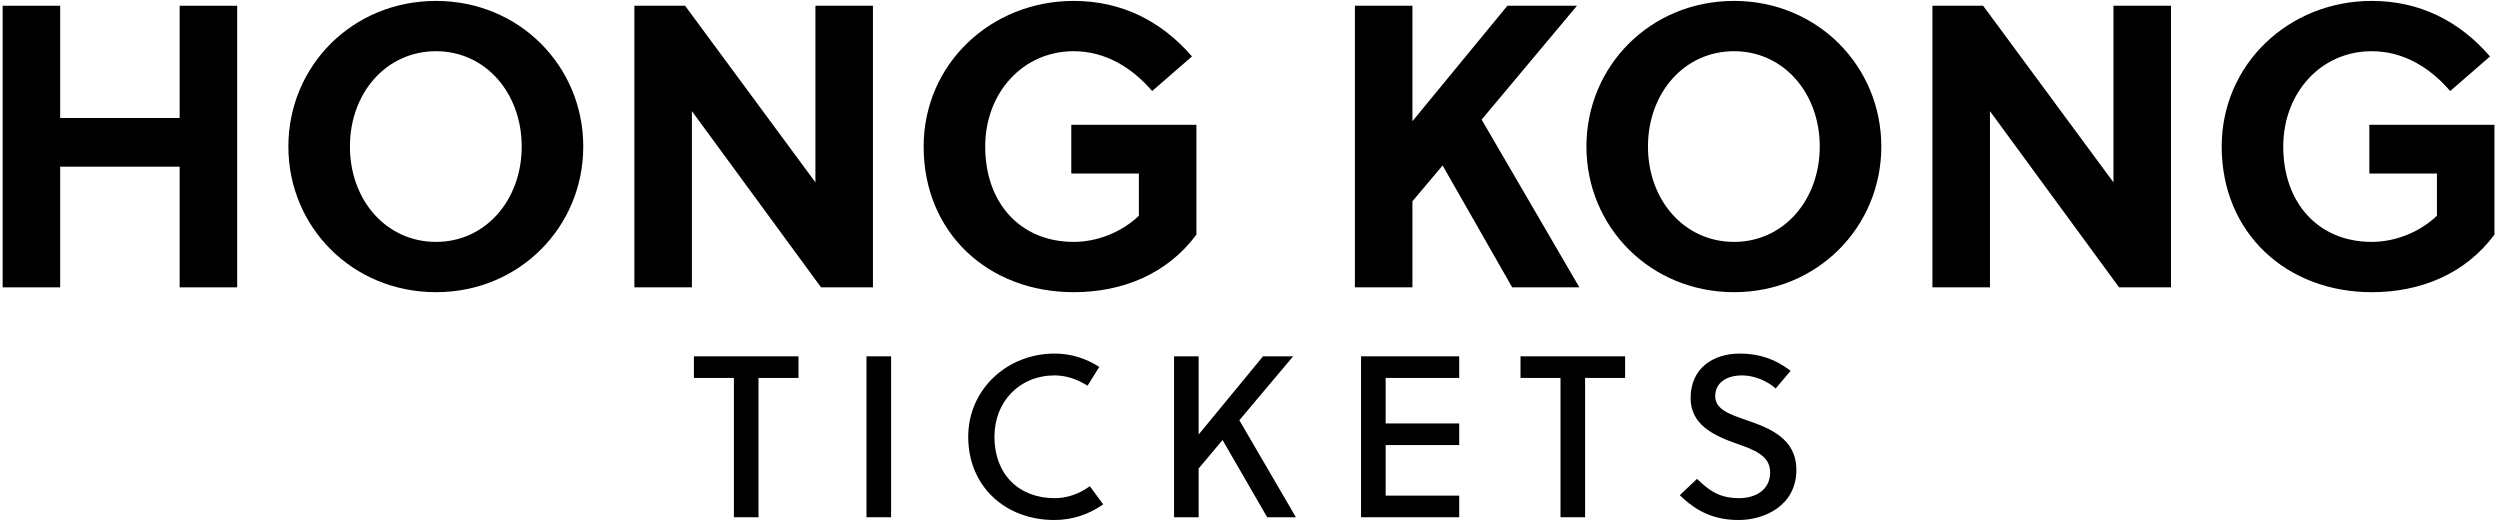
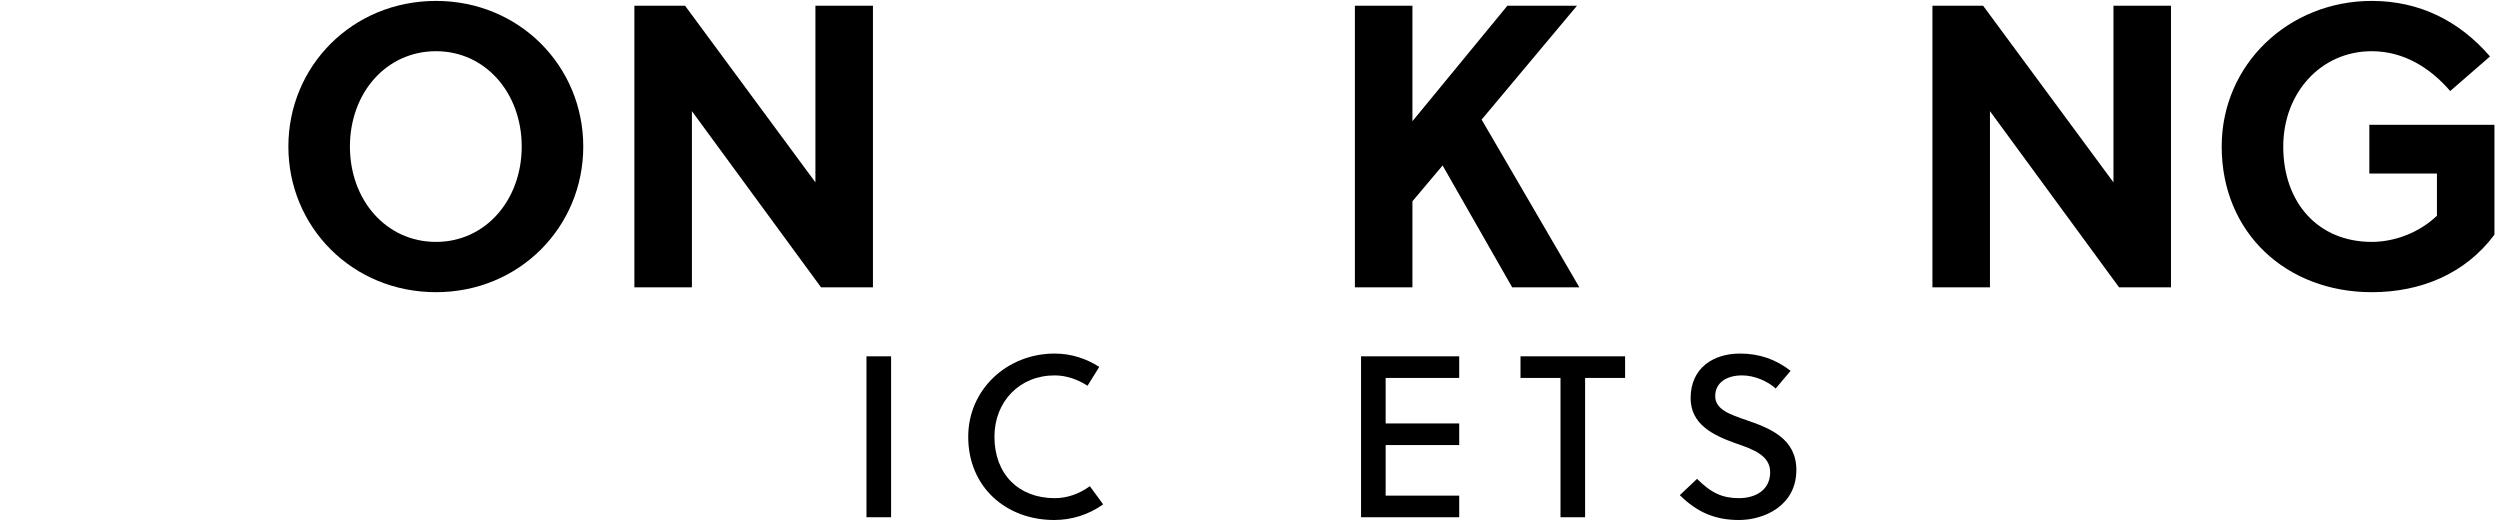
<svg xmlns="http://www.w3.org/2000/svg" width="174" height="37" viewBox="0 0 174 37" fill="none">
-   <path d="M16.508 20V0.4H12.504V8.212H4.188V0.4H0.184V20H4.188V11.6H12.504V20H16.508Z" fill="black" />
  <path d="M36.311 10.2C36.311 13.924 33.791 16.836 30.347 16.836C26.875 16.836 24.355 13.924 24.355 10.2C24.355 6.476 26.875 3.564 30.347 3.564C33.791 3.564 36.311 6.476 36.311 10.2ZM40.595 10.2C40.595 4.6 36.143 0.064 30.347 0.064C24.523 0.064 20.071 4.6 20.071 10.2C20.071 15.8 24.523 20.336 30.347 20.336C36.143 20.336 40.595 15.8 40.595 10.2Z" fill="black" />
-   <path d="M60.757 20V0.4H56.753V12.692L47.681 0.4H44.153V20H48.157V7.736L57.145 20H60.757Z" fill="black" />
-   <path d="M79.266 12.076V15.016C78.034 16.192 76.326 16.836 74.73 16.836C71.006 16.836 68.57 14.12 68.57 10.2C68.57 6.476 71.174 3.564 74.73 3.564C76.97 3.564 78.818 4.74 80.19 6.336L82.962 3.928C80.806 1.436 78.034 0.064 74.73 0.064C68.962 0.064 64.286 4.46 64.286 10.2C64.286 16.22 68.794 20.336 74.73 20.336C78.118 20.336 81.226 19.076 83.27 16.332V8.688H74.562V12.076H79.266Z" fill="black" />
+   <path d="M60.757 20V0.4H56.753V12.692L47.681 0.4H44.153V20H48.157V7.736L57.145 20H60.757" fill="black" />
  <path d="M109.757 0.4H104.913L98.305 8.436V0.4H94.301V20H98.305V14.008L100.405 11.516L105.249 20H109.925L103.121 8.324L109.757 0.4Z" fill="black" />
-   <path d="M126.655 10.2C126.655 13.924 124.135 16.836 120.691 16.836C117.219 16.836 114.699 13.924 114.699 10.2C114.699 6.476 117.219 3.564 120.691 3.564C124.135 3.564 126.655 6.476 126.655 10.2ZM130.939 10.2C130.939 4.6 126.487 0.064 120.691 0.064C114.867 0.064 110.415 4.6 110.415 10.2C110.415 15.8 114.867 20.336 120.691 20.336C126.487 20.336 130.939 15.8 130.939 10.2Z" fill="black" />
  <path d="M151.101 20V0.4H147.097V12.692L138.025 0.4H134.497V20H138.501V7.736L147.489 20H151.101Z" fill="black" />
  <path d="M169.61 12.076V15.016C168.378 16.192 166.67 16.836 165.074 16.836C161.35 16.836 158.914 14.12 158.914 10.2C158.914 6.476 161.518 3.564 165.074 3.564C167.314 3.564 169.162 4.74 170.534 6.336L173.306 3.928C171.15 1.436 168.378 0.064 165.074 0.064C159.306 0.064 154.63 4.46 154.63 10.2C154.63 16.22 159.138 20.336 165.074 20.336C168.462 20.336 171.57 19.076 173.614 16.332V8.688H164.906V12.076H169.61Z" fill="black" />
-   <path d="M55.575 26.304V24.8H48.295V26.304H51.079V36H52.791V26.304H55.575Z" fill="black" />
  <path d="M62.02 36V24.8H60.307V36H62.02Z" fill="black" />
  <path d="M69.213 30.4C69.213 27.936 70.972 26.128 73.404 26.128C74.237 26.128 75.02 26.416 75.692 26.848L76.508 25.536C75.581 24.944 74.54 24.608 73.404 24.608C70.093 24.608 67.388 27.104 67.388 30.4C67.388 33.904 70.028 36.192 73.373 36.192C74.621 36.192 75.788 35.808 76.781 35.104L75.853 33.84C75.1 34.384 74.269 34.672 73.404 34.672C70.909 34.672 69.213 33.008 69.213 30.4Z" fill="black" />
-   <path d="M90.002 24.8H87.906L83.426 30.24V24.8H81.714V36H83.426V32.608L85.09 30.624L88.194 36H90.194L86.258 29.248L90.002 24.8Z" fill="black" />
  <path d="M101.561 36V34.496H96.441V30.976H101.561V29.472H96.441V26.304H101.561V24.8H94.729V36H101.561Z" fill="black" />
  <path d="M113.107 26.304V24.8H105.827V26.304H108.611V36H110.323V26.304H113.107Z" fill="black" />
  <path d="M123.587 27.04L124.627 25.808C123.587 25.008 122.467 24.608 121.091 24.608C119.267 24.608 117.667 25.6 117.667 27.712C117.667 29.552 119.267 30.304 120.787 30.848C122.035 31.28 123.203 31.696 123.203 32.864C123.203 34.144 122.131 34.672 121.043 34.672C119.907 34.672 119.123 34.336 118.115 33.328L116.915 34.464C118.115 35.648 119.363 36.192 121.027 36.192C122.787 36.192 125.027 35.2 125.027 32.704C125.027 30.512 123.155 29.792 121.571 29.248C120.419 28.848 119.379 28.512 119.379 27.568C119.379 26.64 120.163 26.128 121.251 26.128C122.131 26.128 123.043 26.544 123.587 27.04Z" fill="black" />
</svg>